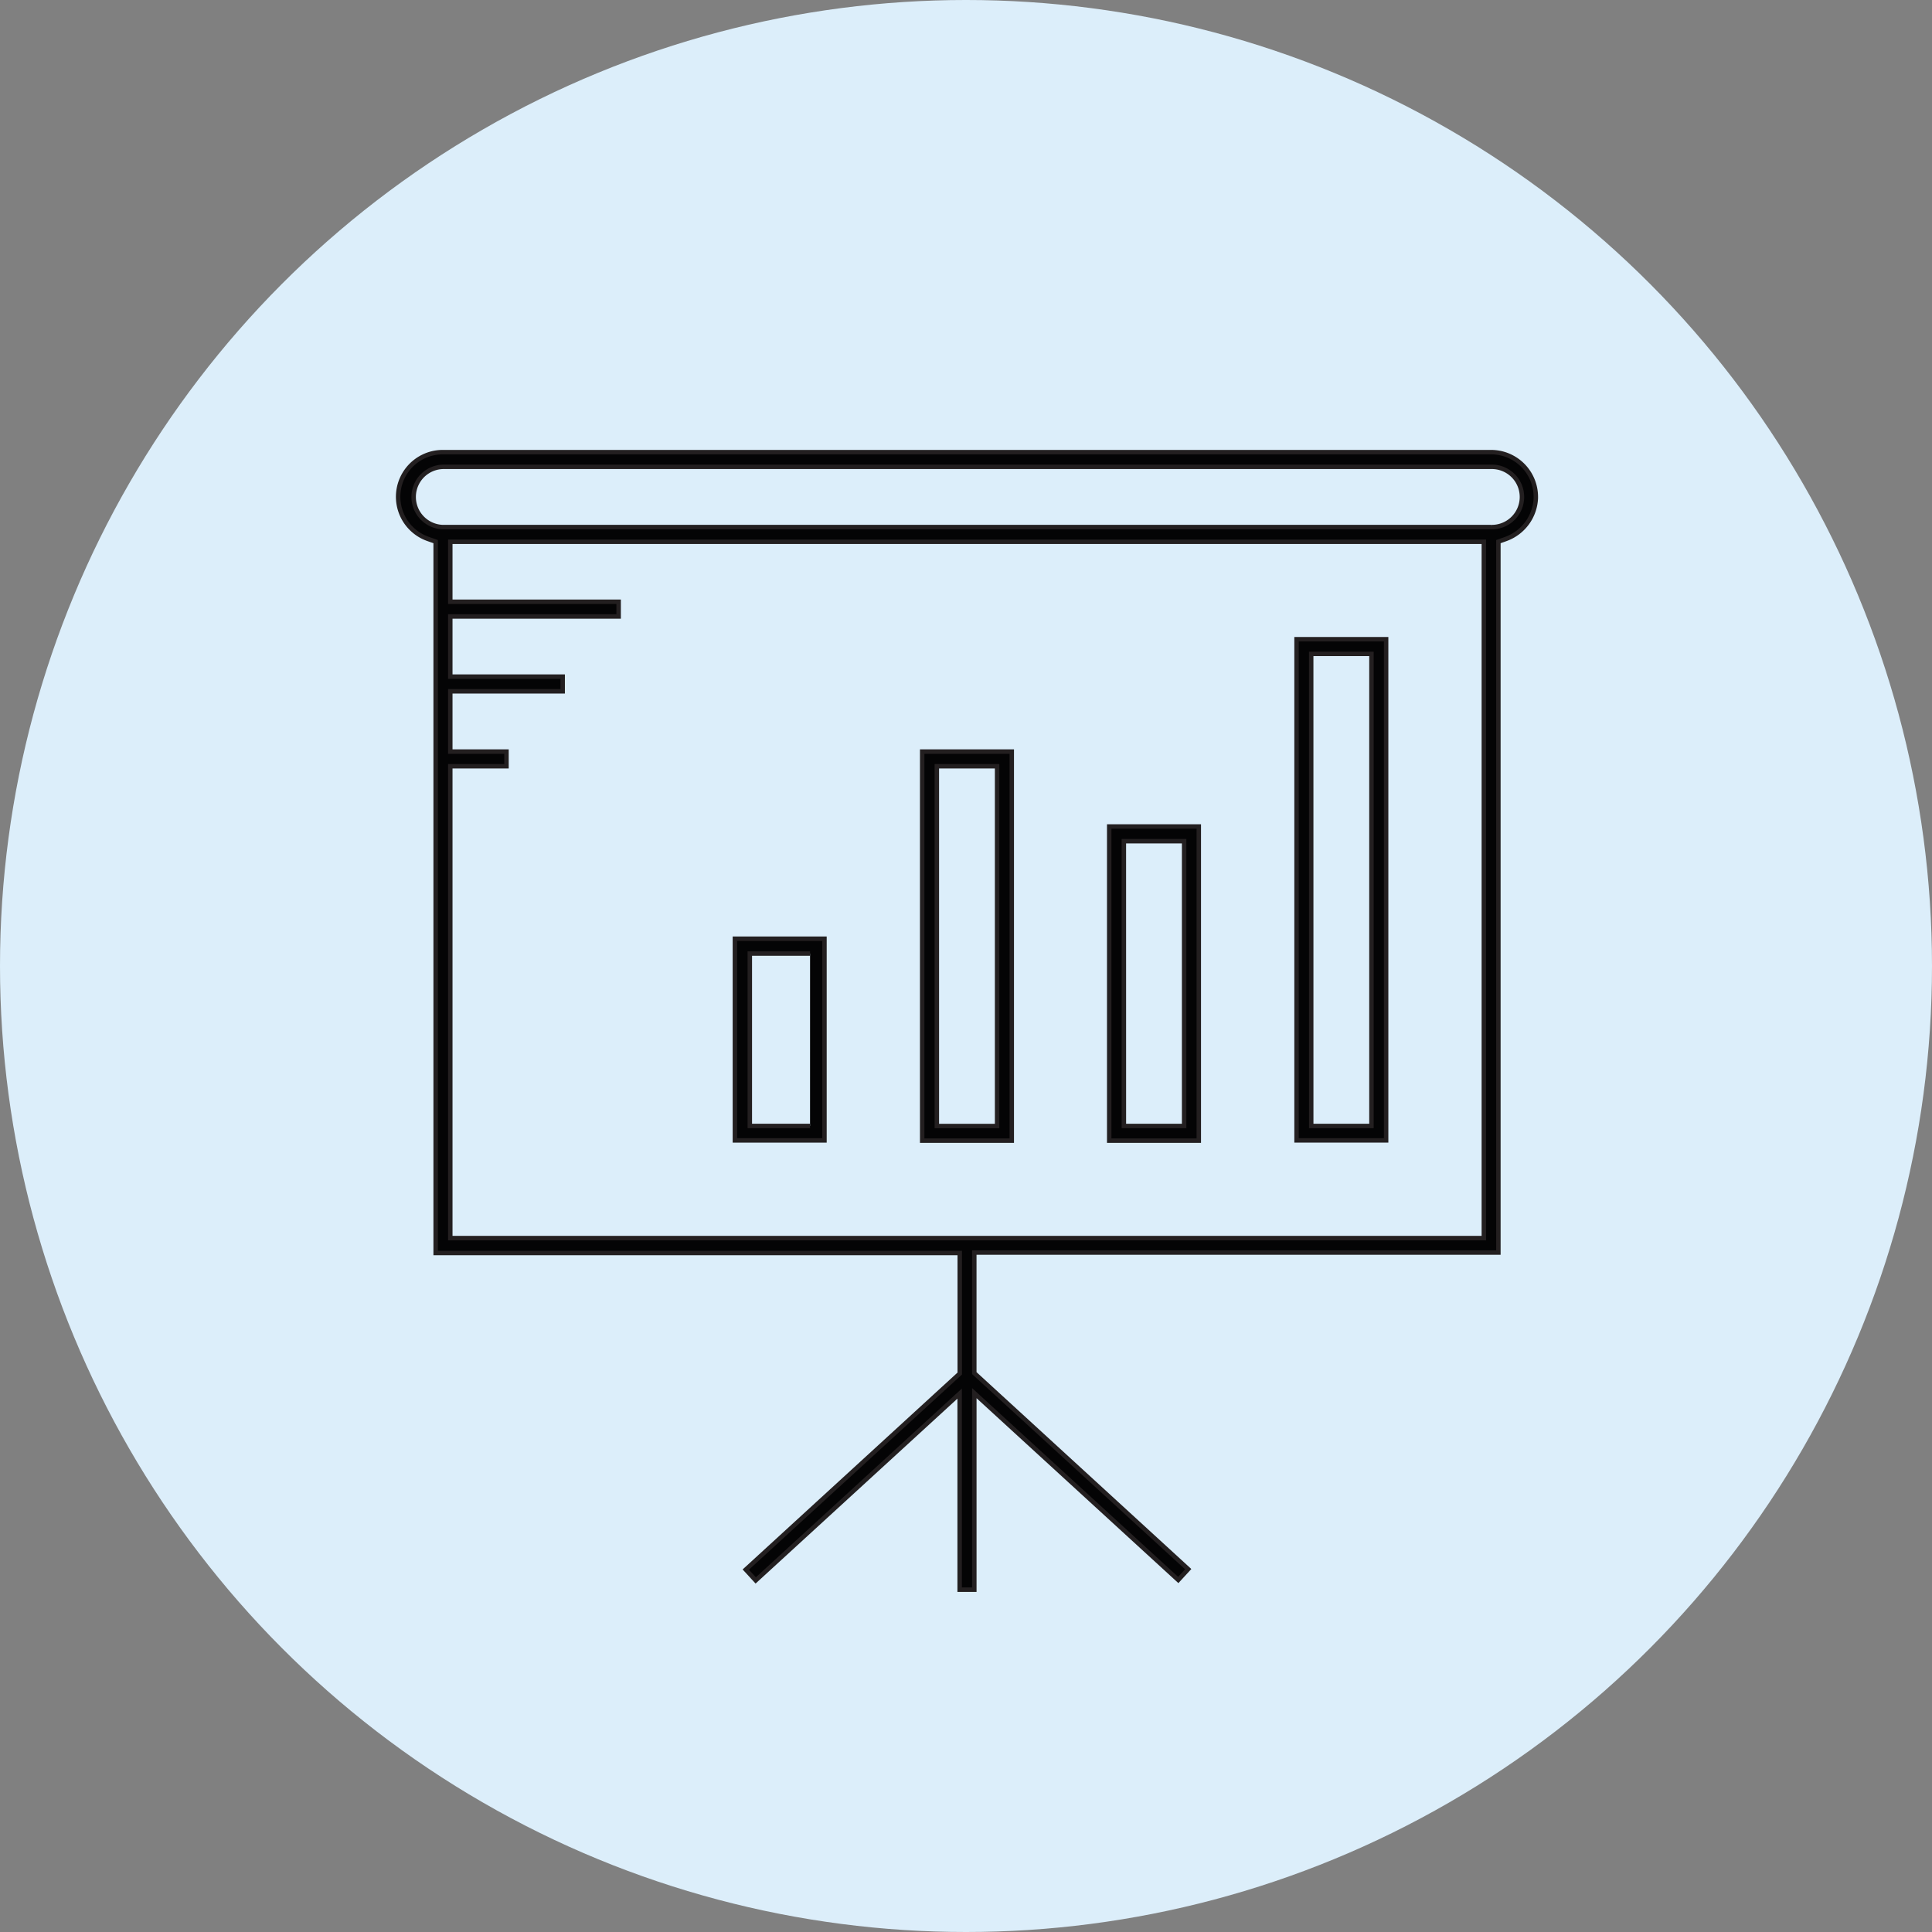
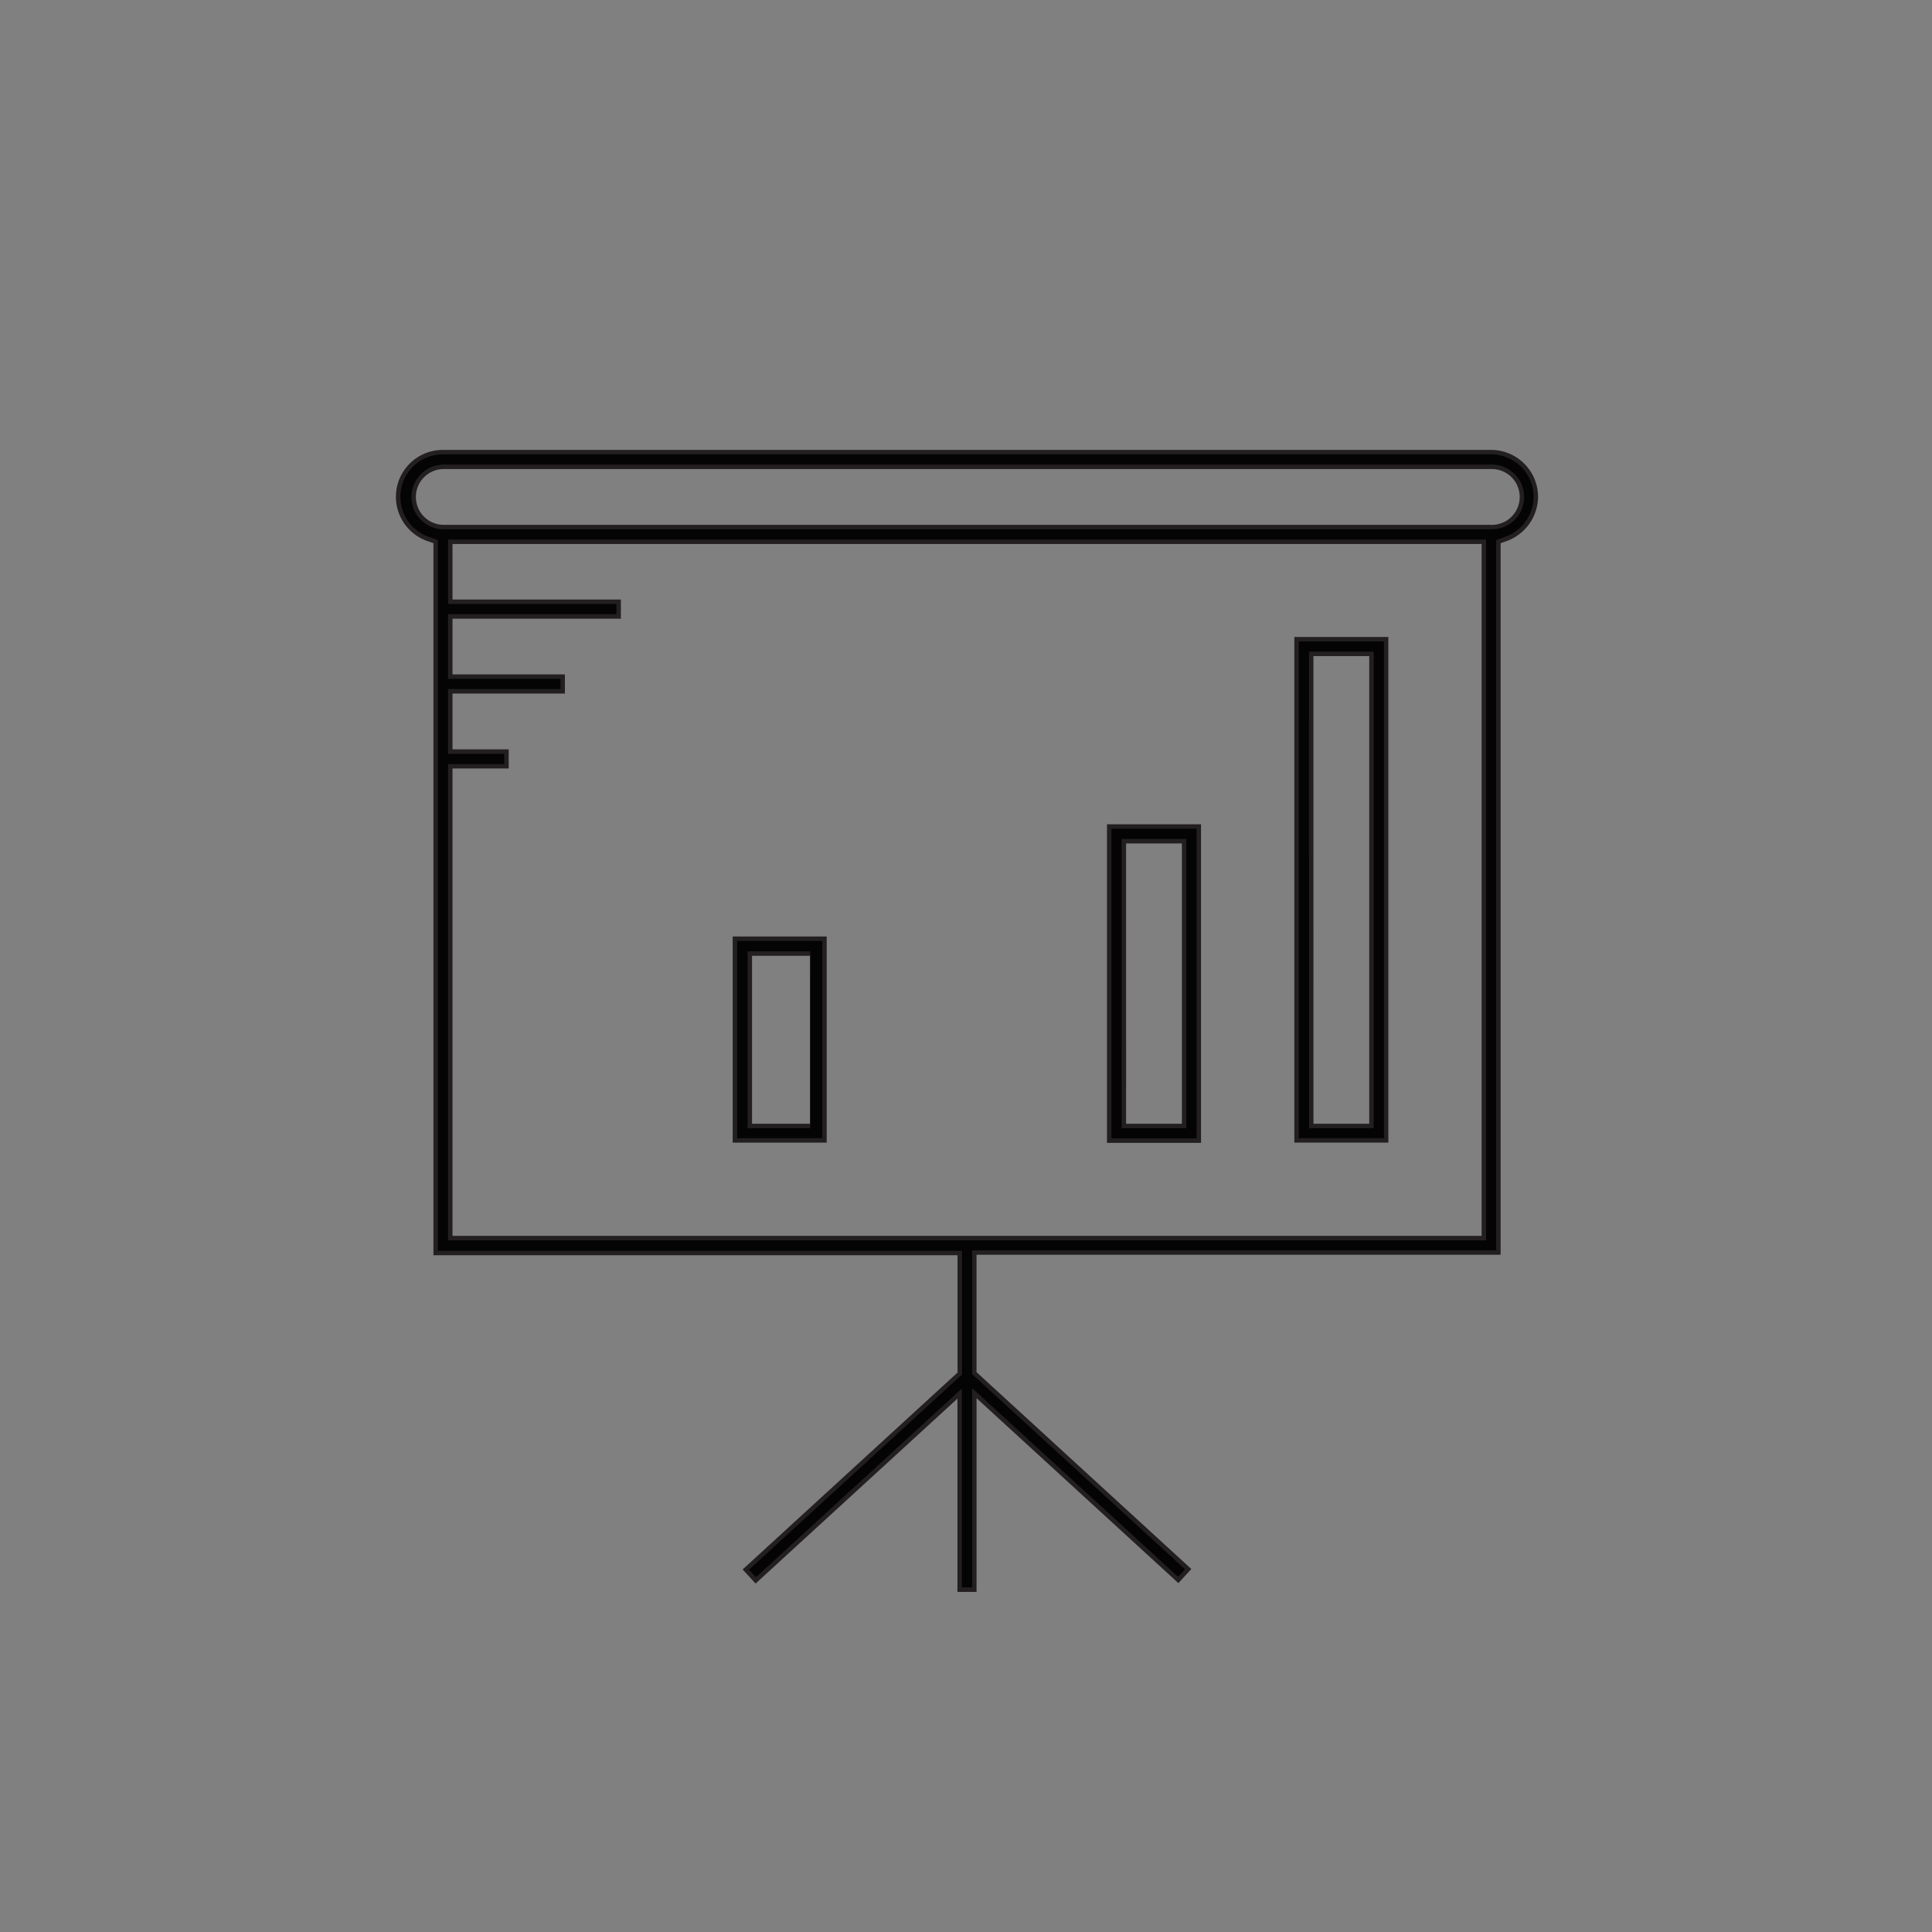
<svg xmlns="http://www.w3.org/2000/svg" width="87" height="87" viewBox="0 0 87 87">
  <rect x="0" y="0" width="87" height="87" fill="#808080" stroke="none" />
  <g id="Group_315" data-name="Group 315" transform="translate(-218.388 -3607)">
    <g id="Group_309" data-name="Group 309" transform="translate(218.388 3606.759)">
-       <circle id="Ellipse_23" data-name="Ellipse 23" cx="43.5" cy="43.5" r="43.5" transform="translate(0 0.241)" fill="#dceefa" />
-     </g>
+       </g>
    <g id="Group_311" data-name="Group 311" transform="translate(236.319 3627.36)">
      <g id="Group_312" data-name="Group 312" transform="translate(0)">
        <path id="Path_500" data-name="Path 500" d="M49.211,0H2.017a2.011,2.011,0,0,0-.673,3.909l.343.121V36.064h23.6v5.429l-.05.046L15.652,50.32l.448.488,9.183-8.413v8.83h.661v-8.85l9.183,8.413.448-.488-9.632-8.827V36.044h23.6V4.031l.341-.122a2.044,2.044,0,0,0,1.345-1.835V2.017A2.016,2.016,0,0,0,49.211,0m-.323,35.393H2.346V14.145H4.877v-.66H2.346V10.771H7.407V10.11H2.346V7.4H9.927V6.737H2.346v-2.7H48.888ZM49.21,3.375H2.017a1.357,1.357,0,0,1,0-2.713H49.21a1.357,1.357,0,1,1,0,2.713" transform="translate(0)" fill="#040405" stroke="#231f20" stroke-width="0.2" />
        <path id="Path_501" data-name="Path 501" d="M29.548,51.783h4.034V42.7H29.548Zm3.384-.651H30.22V43.369h2.713" transform="translate(-14.386 -20.789)" fill="#040405" stroke="#231f20" stroke-width="0.2" />
-         <path id="Path_502" data-name="Path 502" d="M45.985,43.8h4.034V26.28H45.985Zm.66-16.859h2.713v16.2H46.645Z" transform="translate(-22.389 -12.795)" fill="#040405" stroke="#231f20" stroke-width="0.2" />
        <path id="Path_503" data-name="Path 503" d="M62.4,47h4.034V32.854H62.4Zm.66-13.484h2.713V46.339H63.061Z" transform="translate(-30.382 -15.996)" fill="#040405" stroke="#231f20" stroke-width="0.2" />
        <path id="Path_504" data-name="Path 504" d="M78.839,38.987h4.034V16.417H78.839Zm.66-21.909h2.713V38.336H79.5Z" transform="translate(-38.385 -7.993)" fill="#040405" stroke="#231f20" stroke-width="0.2" />
      </g>
    </g>
  </g>
</svg>